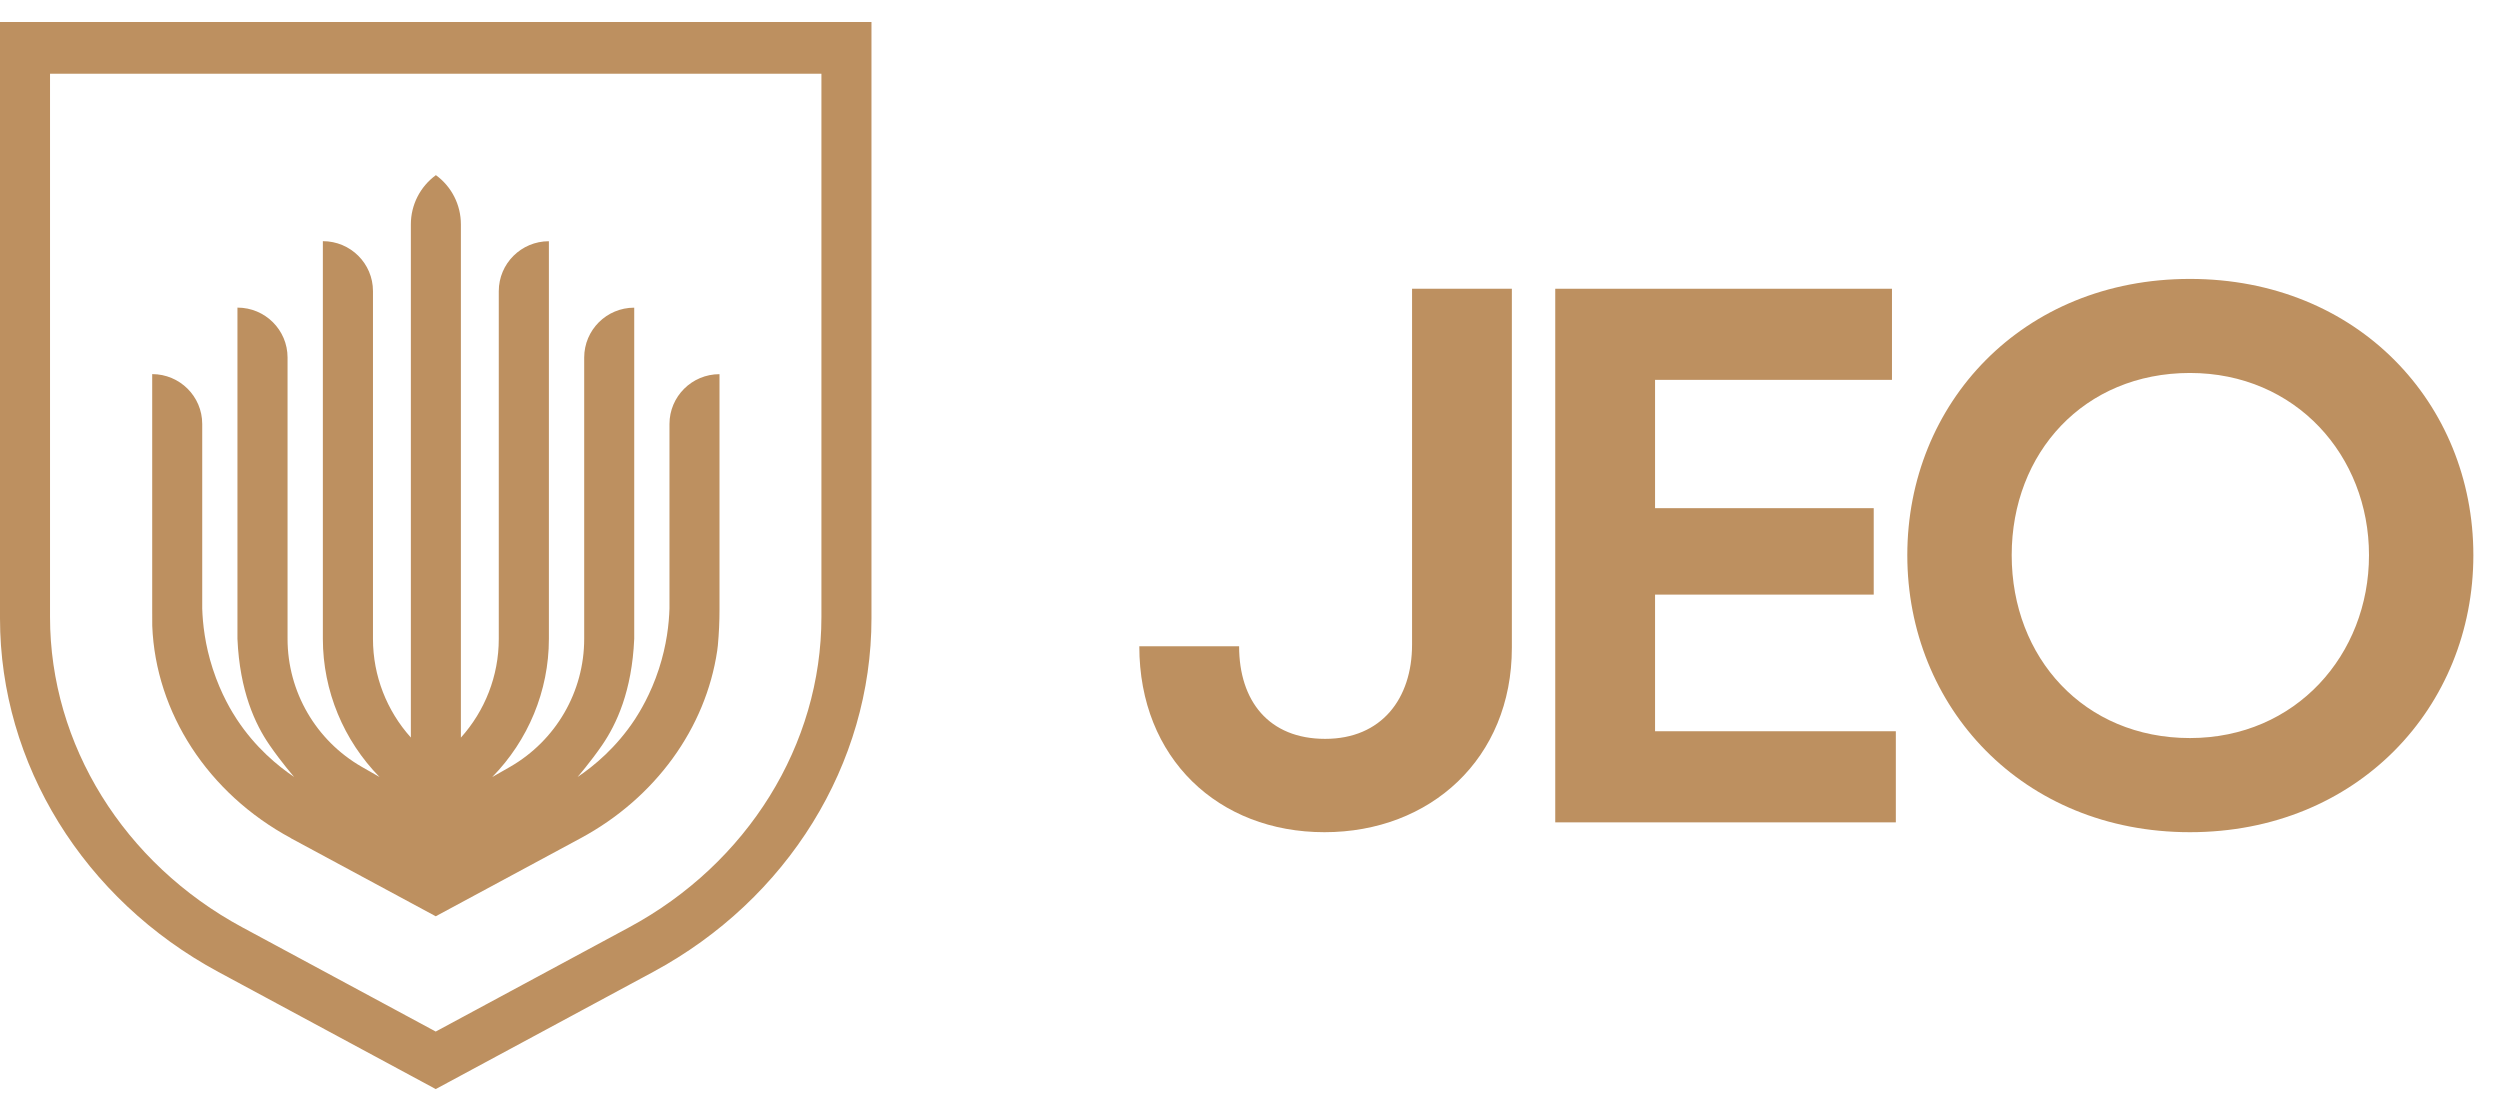
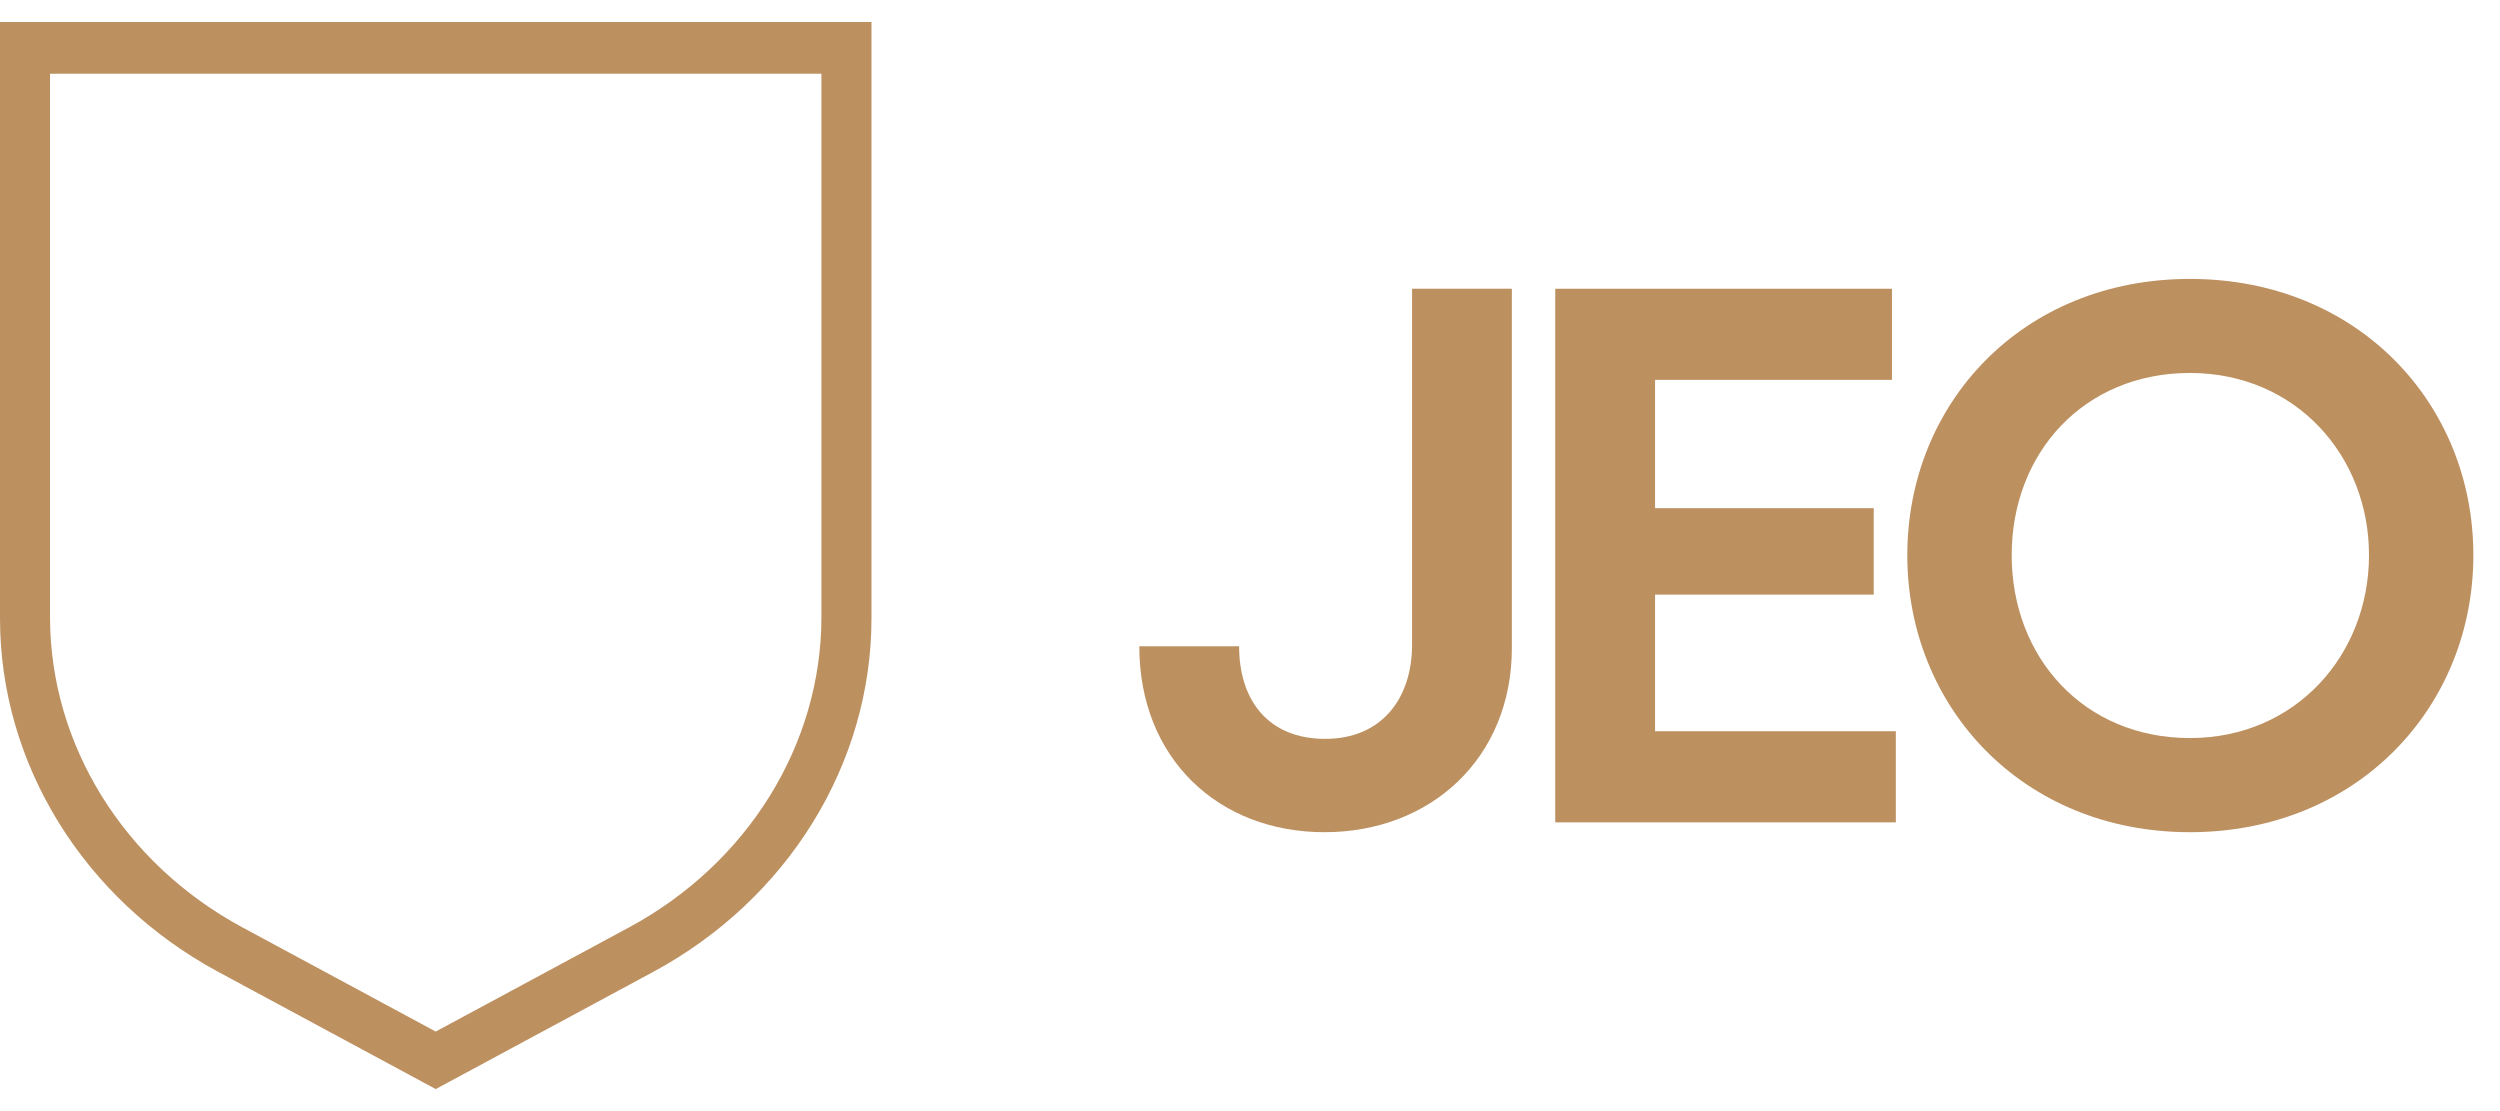
<svg xmlns="http://www.w3.org/2000/svg" width="90" height="40" viewBox="0 0 90 40" fill="none">
  <g id="JEO Logo">
    <path id="Vector" d="M50.834 23.21C50.834 25.15 49.737 26.599 47.706 26.599C45.676 26.599 44.608 25.233 44.608 23.265H41.015C41.015 27.308 43.867 29.959 47.68 29.959C51.493 29.959 54.427 27.308 54.427 23.32V10.395H50.834V23.21Z" fill="#BD9060" />
    <path id="Vector_2" d="M59.582 21.406H67.454V18.294H59.582V13.675H68.111V10.395H55.989V29.605H68.25V26.325H59.582V21.406Z" fill="#BD9060" />
    <path id="Vector_3" d="M78.838 10.041C72.803 10.041 68.663 14.522 68.663 19.986C68.663 25.45 72.806 29.959 78.838 29.959C84.87 29.959 89.041 25.452 89.041 19.986C89.041 14.519 84.873 10.041 78.838 10.041ZM78.838 26.57C75.025 26.57 72.421 23.674 72.421 19.986C72.421 16.297 75.027 13.427 78.838 13.427C82.648 13.427 85.284 16.404 85.284 19.986C85.284 23.567 82.651 26.57 78.838 26.57Z" fill="#BD9060" />
    <path id="Vector_4" d="M0 22.261C0 27.501 3.013 32.379 7.865 34.992L15.674 39.2L15.686 39.207L23.508 34.992C28.358 32.379 31.373 27.501 31.373 22.261V0.793H0V22.261ZM1.804 2.654H29.571V22.215C29.571 26.804 26.917 31.085 22.645 33.386L15.686 37.136L8.727 33.386C4.456 31.085 1.801 26.804 1.801 22.215V2.654H1.804Z" fill="#BD9060" />
-     <path id="Vector_5" d="M10.472 30.176L15.687 32.986L20.902 30.176C23.602 28.722 25.405 26.209 25.819 23.429C25.821 23.405 25.826 23.382 25.828 23.355C25.833 23.315 25.838 23.274 25.843 23.234C25.883 22.801 25.902 22.372 25.902 21.954V13.47C24.908 13.47 24.101 14.274 24.101 15.264V21.909C24.084 22.451 24.003 23.215 23.721 24.081C23.42 25.007 23.016 25.649 22.859 25.892C22.187 26.913 21.382 27.575 20.792 27.972C20.792 27.972 21.253 27.441 21.678 26.823C22.192 26.073 22.751 24.883 22.832 22.998V11.076C21.836 11.076 21.031 11.88 21.031 12.873V23.001C21.031 24.902 20.013 26.659 18.36 27.608L17.72 27.974C19.008 26.661 19.76 24.878 19.76 23.001V8.684C18.764 8.684 17.956 9.489 17.956 10.481V23.003C17.956 24.333 17.457 25.592 16.592 26.554V8.075C16.592 7.375 16.258 6.716 15.692 6.305C15.125 6.719 14.791 7.375 14.791 8.075V26.551C13.926 25.59 13.427 24.331 13.427 23.001V10.479C13.427 9.486 12.619 8.682 11.623 8.682V22.998C11.623 24.876 12.376 26.661 13.663 27.972L13.023 27.606C11.37 26.656 10.352 24.9 10.352 22.998V12.87C10.352 11.878 9.545 11.074 8.548 11.074V22.996C8.63 24.883 9.186 26.073 9.702 26.82C10.127 27.439 10.589 27.97 10.589 27.97C9.999 27.572 9.193 26.911 8.522 25.89C8.362 25.647 7.961 25.005 7.66 24.079C7.378 23.213 7.297 22.449 7.28 21.906V15.262C7.28 14.27 6.472 13.468 5.479 13.468V21.951C5.479 22.142 5.479 22.334 5.481 22.53C5.603 25.657 7.488 28.565 10.474 30.173L10.472 30.176Z" fill="#BD9060" />
  </g>
</svg>